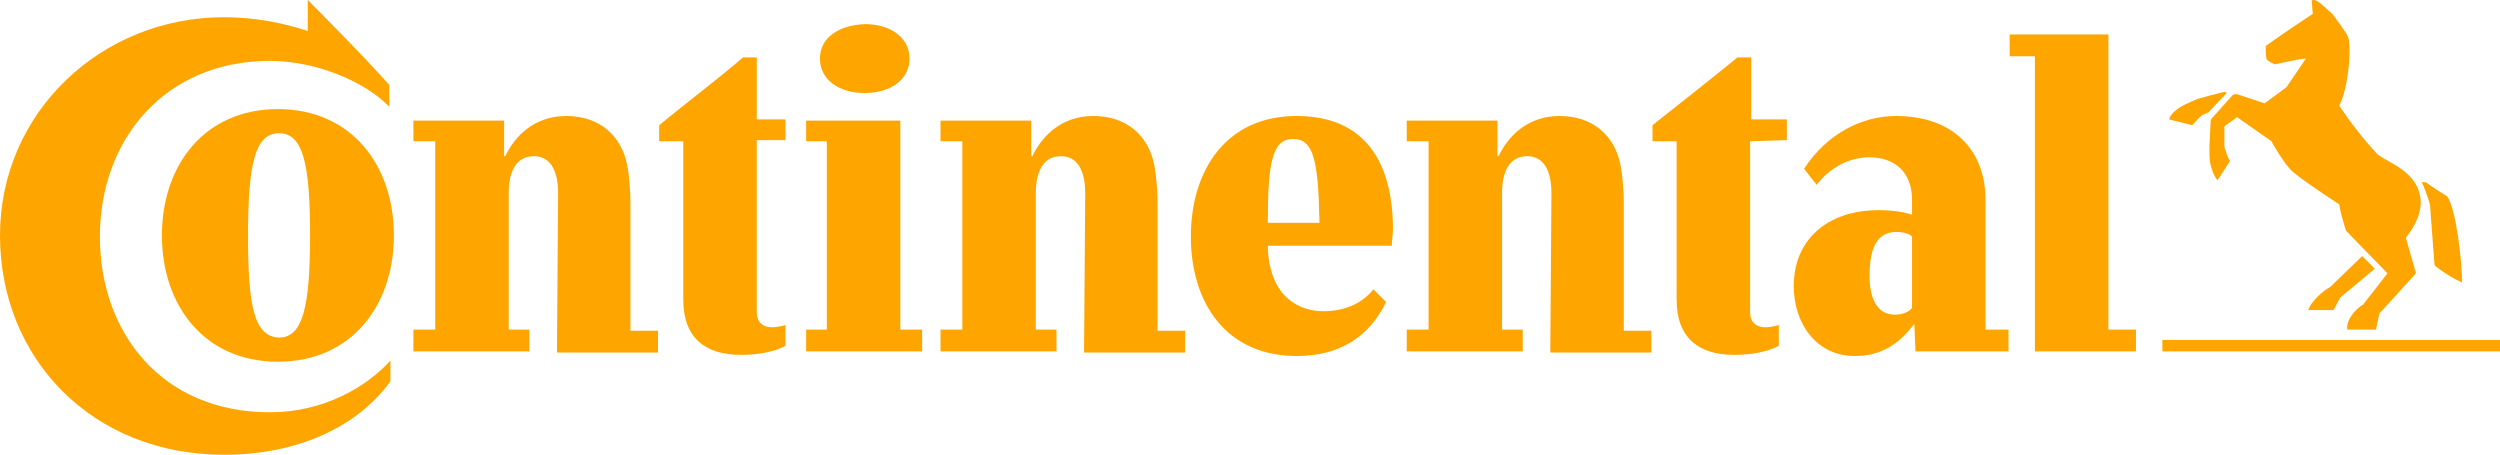
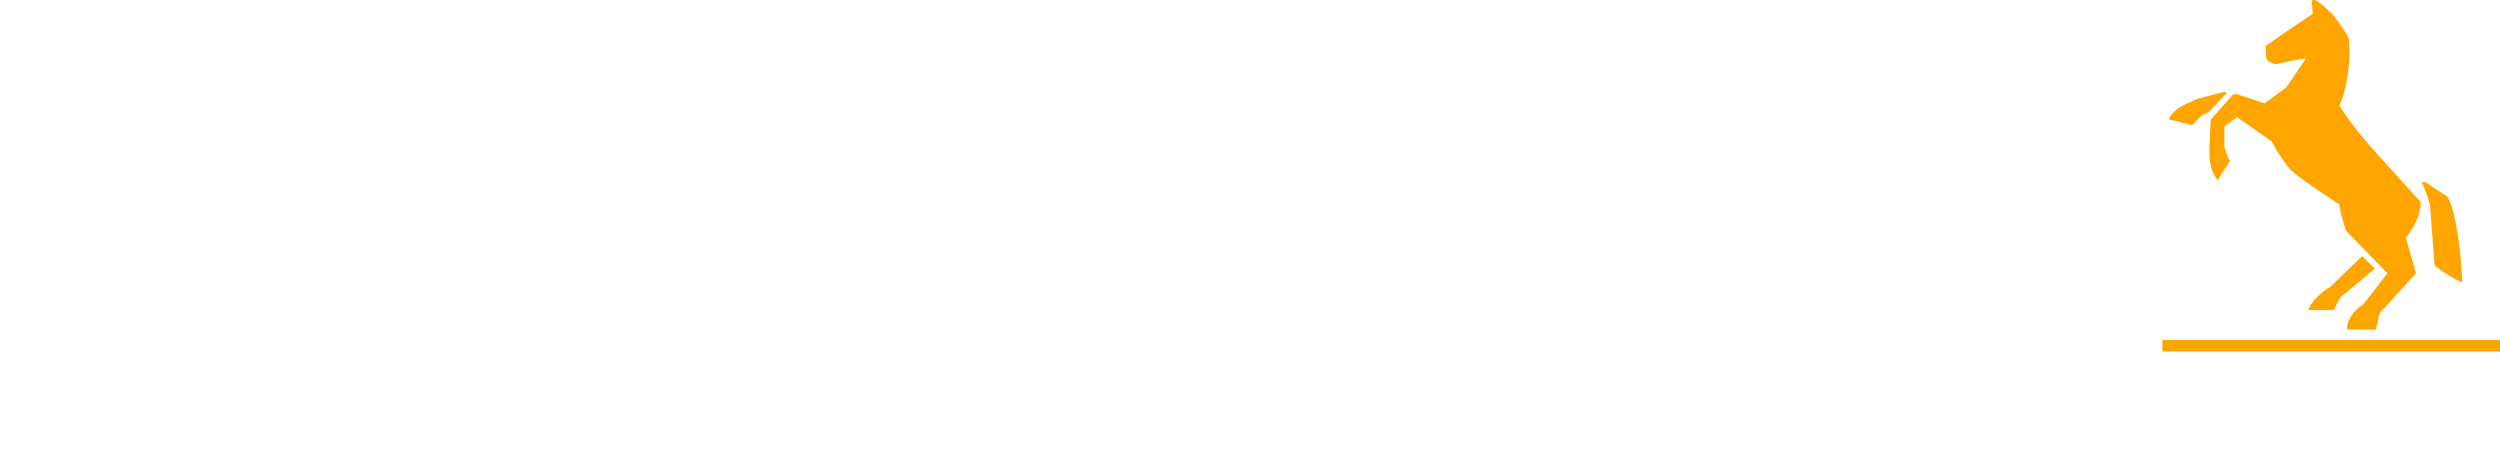
<svg xmlns="http://www.w3.org/2000/svg" version="1.1" id="Ebene_1" x="0px" y="0px" width="217.7px" height="39.6px" viewBox="0 0 217.7 39.6" enable-background="new 0 0 217.7 39.6" xml:space="preserve" fill="#FFA500">
  <g>
-     <path d="M217.7,30.6h-29.4v-1h29.4V30.6L217.7,30.6z M202.9,25l2.8-2.7l1.1,1.1l-3,2.5c-0.2,0.3-0.4,0.8-0.6,1.1H201   C201.2,26.3,202.3,25.3,202.9,25L202.9,25z M193.7,8c-0.1,0-2.3,0.6-2.3,0.6s-1,0.4-1.5,0.7s-1,0.8-1,1.1l2,0.5   c0.3-0.3,0.6-0.7,0.9-0.9l0.5-0.2l1.6-1.7C193.9,8.1,193.8,8,193.7,8L193.7,8z M207,13.4c-1.3-1.4-2.3-2.7-3.3-4.2   c0.7-1.3,1.1-4.6,0.8-5.9c-0.1-0.4-1.2-1.8-1.4-2.1C202.8,1,201.9,0,201.5,0c-0.1,0-0.2,0-0.2,0.1l0.1,1.1C200.2,2,198.7,3,197.3,4   c0,0.4,0,1,0.1,1.2c0.2,0.2,0.5,0.3,0.7,0.4c0.5-0.1,2.2-0.5,2.7-0.5l-1.7,2.5L197.2,9l-2.4-0.8c-0.2,0-0.3,0-0.4,0.1l-1.7,1.9   c-0.1,0.1-0.2,0.2-0.2,0.4l-0.1,2.1c0,0,0,0.3,0,0.7c0,1.5,0.7,2.3,0.7,2.3l1.1-1.7c-0.2-0.2-0.4-0.9-0.5-1.2c0-0.1,0-1.8,0-1.8   l1.1-0.8l3,2.1c0,0,0.8,1.5,1.6,2.4c0.5,0.6,3.1,2.3,4.3,3.1c0.1,0.7,0.4,1.7,0.6,2.3l3.6,3.7l-2.1,2.7c-0.8,0.5-1.5,1.4-1.4,2.2   h2.5l0.3-1.4l3-3.3c0.2-0.2,0.2-0.3,0.1-0.5l-0.8-2.8c0.4-0.5,1.3-1.7,1.3-3.1C210.7,14.9,207.9,14.2,207,13.4L207,13.4z    M211.6,17.8c-0.2-0.7-0.5-1.5-0.7-1.9c0,0,0.1-0.1,0.4,0c0.2,0.2,1.8,1.2,1.8,1.2c0.8,1.1,1.3,5.8,1.3,7.5   c-0.7-0.3-1.7-0.9-2.4-1.5L211.6,17.8L211.6,17.8z" />
-     <path d="M135.1,16.8c0-1.8-0.6-3.2-2.1-3.2c-1.6,0-2.2,1.4-2.2,3.2v11.9h1.8v1.9h-10.1v-1.9h1.9V12.3h-1.9v-1.8h7.9v3.1h0.1   c0.8-1.7,2.5-3.5,5.3-3.5c3,0,4.8,1.8,5.3,4.2c0.2,0.9,0.3,2.5,0.3,3.3v11.2h2.4v1.9H135L135.1,16.8L135.1,16.8z M94.5,16.8   c0-1.8-0.6-3.2-2.1-3.2c-1.6,0-2.2,1.4-2.2,3.2v11.9H92v1.9H81.9v-1.9h1.9V12.3h-1.9v-1.8h7.9v3.1h0.1c0.8-1.7,2.5-3.5,5.3-3.5   c3,0,4.8,1.8,5.3,4.2c0.2,0.9,0.3,2.5,0.3,3.3v11.2h2.4v1.9h-8.8L94.5,16.8L94.5,16.8z M152.4,12.3v14.9c0,1,0.7,1.3,1.3,1.3   s1.2-0.2,1.2-0.2v1.8c0,0-1.2,0.8-3.9,0.8c-3.1,0-5-1.5-5-4.8V12.3h-2.1v-1.4c2.4-1.9,5.2-4.1,7.4-5.9h1.2v5.4h3.1v1.8L152.4,12.3   L152.4,12.3z M26.8,0c0,0,4.9,4.9,7.1,7.4v1.9c-2.1-2.2-6.4-4-10.4-4c-9.1,0-14.8,6.8-14.8,15.3c0,8.4,5.4,15.3,14.8,15.3   c4.7,0,8.4-2.2,10.5-4.5v1.8c-2.8,3.9-8,6.4-14.5,6.4C8,39.6,0,31.2,0,20.5s8.8-19,19.5-19c2.7,0,5.2,0.5,7.3,1.2V0L26.8,0z    M119.6,25.2c-0.9,1.1-2.3,1.9-4.4,1.9c-1.8,0-4.7-1-4.8-5.7h10.8c0-0.4,0.1-1.1,0.1-1.4c0-5.7-2.3-9.9-8.4-9.9s-9.2,4.7-9.2,10.5   s3.1,10.4,9.2,10.4c3.9,0,6.4-1.8,7.8-4.7L119.6,25.2L119.6,25.2z M110.4,19.4c0-5.3,0.4-7.3,2.2-7.3c1.8,0,2.2,1.9,2.3,7.3H110.4   L110.4,19.4z M21.6,20.5c0-6.2,0.6-8.9,2.7-8.9s2.7,2.7,2.7,8.9c0,6.1-0.6,8.9-2.7,8.9C22.1,29.3,21.6,26.6,21.6,20.5 M14.1,20.5   c0,6.1,3.7,11,10.1,11s10.1-4.9,10.1-11s-3.7-11-10.1-11S14.1,14.4,14.1,20.5 M48.6,16.8c0-1.8-0.6-3.2-2.1-3.2   c-1.6,0-2.2,1.4-2.2,3.2v11.9h1.8v1.9H36v-1.9h1.9V12.3H36v-1.8h7.9v3.1H44c0.8-1.7,2.5-3.5,5.3-3.5c3,0,4.8,1.8,5.3,4.2   c0.2,0.9,0.3,2.5,0.3,3.3v11.2h2.4v1.9h-8.8L48.6,16.8L48.6,16.8z M71.4,5.1c0,1.8,1.6,3,3.9,3s3.9-1.2,3.9-3s-1.6-3-3.9-3   C73,2.2,71.4,3.3,71.4,5.1 M65.9,12.3v14.9c0,1,0.7,1.3,1.3,1.3c0.6,0,1.2-0.2,1.2-0.2v1.8c0,0-1.2,0.8-3.9,0.8c-3.1,0-5-1.5-5-4.8   V12.3h-2.1v-1.4c2.3-1.9,5.1-4,7.3-5.9h1.2v5.4h2.5v1.8h-2.5V12.3z M183.5,28.7h2.5v1.9h-8.8V4.9H175V3h8.6v25.7H183.5z    M166.5,20.6c-0.2-0.2-0.6-0.4-1.4-0.4c-1.9,0-2.3,1.9-2.3,3.8s0.6,3.4,2.2,3.4c0.8,0,1.3-0.3,1.5-0.6V20.6L166.5,20.6z    M166.7,28.2L166.7,28.2c-1.3,1.7-2.8,2.8-5.2,2.8c-3.3,0-5.3-2.8-5.3-6.1c0-4,2.9-6.6,7.4-6.6c1.9,0,2.9,0.4,2.9,0.4v-1.3   c0-2.4-1.5-3.7-3.7-3.7c-3,0-4.6,2.4-4.6,2.4l-1.1-1.4c2-3.1,5.1-4.6,8-4.6c4.9,0,7.8,2.9,7.8,7.3v11.3h2v1.9h-8.1L166.7,28.2   L166.7,28.2z M70.2,30.6v-1.9H72V12.3h-1.8v-1.8h8.2v18.2h1.9v1.9H70.2L70.2,30.6z" />
+     <path d="M217.7,30.6h-29.4v-1h29.4V30.6L217.7,30.6z M202.9,25l2.8-2.7l1.1,1.1l-3,2.5c-0.2,0.3-0.4,0.8-0.6,1.1H201   C201.2,26.3,202.3,25.3,202.9,25L202.9,25z M193.7,8c-0.1,0-2.3,0.6-2.3,0.6s-1,0.4-1.5,0.7s-1,0.8-1,1.1l2,0.5   c0.3-0.3,0.6-0.7,0.9-0.9l0.5-0.2l1.6-1.7C193.9,8.1,193.8,8,193.7,8L193.7,8z M207,13.4c-1.3-1.4-2.3-2.7-3.3-4.2   c0.7-1.3,1.1-4.6,0.8-5.9c-0.1-0.4-1.2-1.8-1.4-2.1C202.8,1,201.9,0,201.5,0c-0.1,0-0.2,0-0.2,0.1l0.1,1.1C200.2,2,198.7,3,197.3,4   c0,0.4,0,1,0.1,1.2c0.2,0.2,0.5,0.3,0.7,0.4c0.5-0.1,2.2-0.5,2.7-0.5l-1.7,2.5L197.2,9l-2.4-0.8c-0.2,0-0.3,0-0.4,0.1l-1.7,1.9   c-0.1,0.1-0.2,0.2-0.2,0.4l-0.1,2.1c0,0,0,0.3,0,0.7c0,1.5,0.7,2.3,0.7,2.3l1.1-1.7c-0.2-0.2-0.4-0.9-0.5-1.2c0-0.1,0-1.8,0-1.8   l1.1-0.8l3,2.1c0,0,0.8,1.5,1.6,2.4c0.5,0.6,3.1,2.3,4.3,3.1c0.1,0.7,0.4,1.7,0.6,2.3l3.6,3.7l-2.1,2.7c-0.8,0.5-1.5,1.4-1.4,2.2   h2.5l0.3-1.4l3-3.3c0.2-0.2,0.2-0.3,0.1-0.5l-0.8-2.8c0.4-0.5,1.3-1.7,1.3-3.1L207,13.4z    M211.6,17.8c-0.2-0.7-0.5-1.5-0.7-1.9c0,0,0.1-0.1,0.4,0c0.2,0.2,1.8,1.2,1.8,1.2c0.8,1.1,1.3,5.8,1.3,7.5   c-0.7-0.3-1.7-0.9-2.4-1.5L211.6,17.8L211.6,17.8z" />
  </g>
</svg>